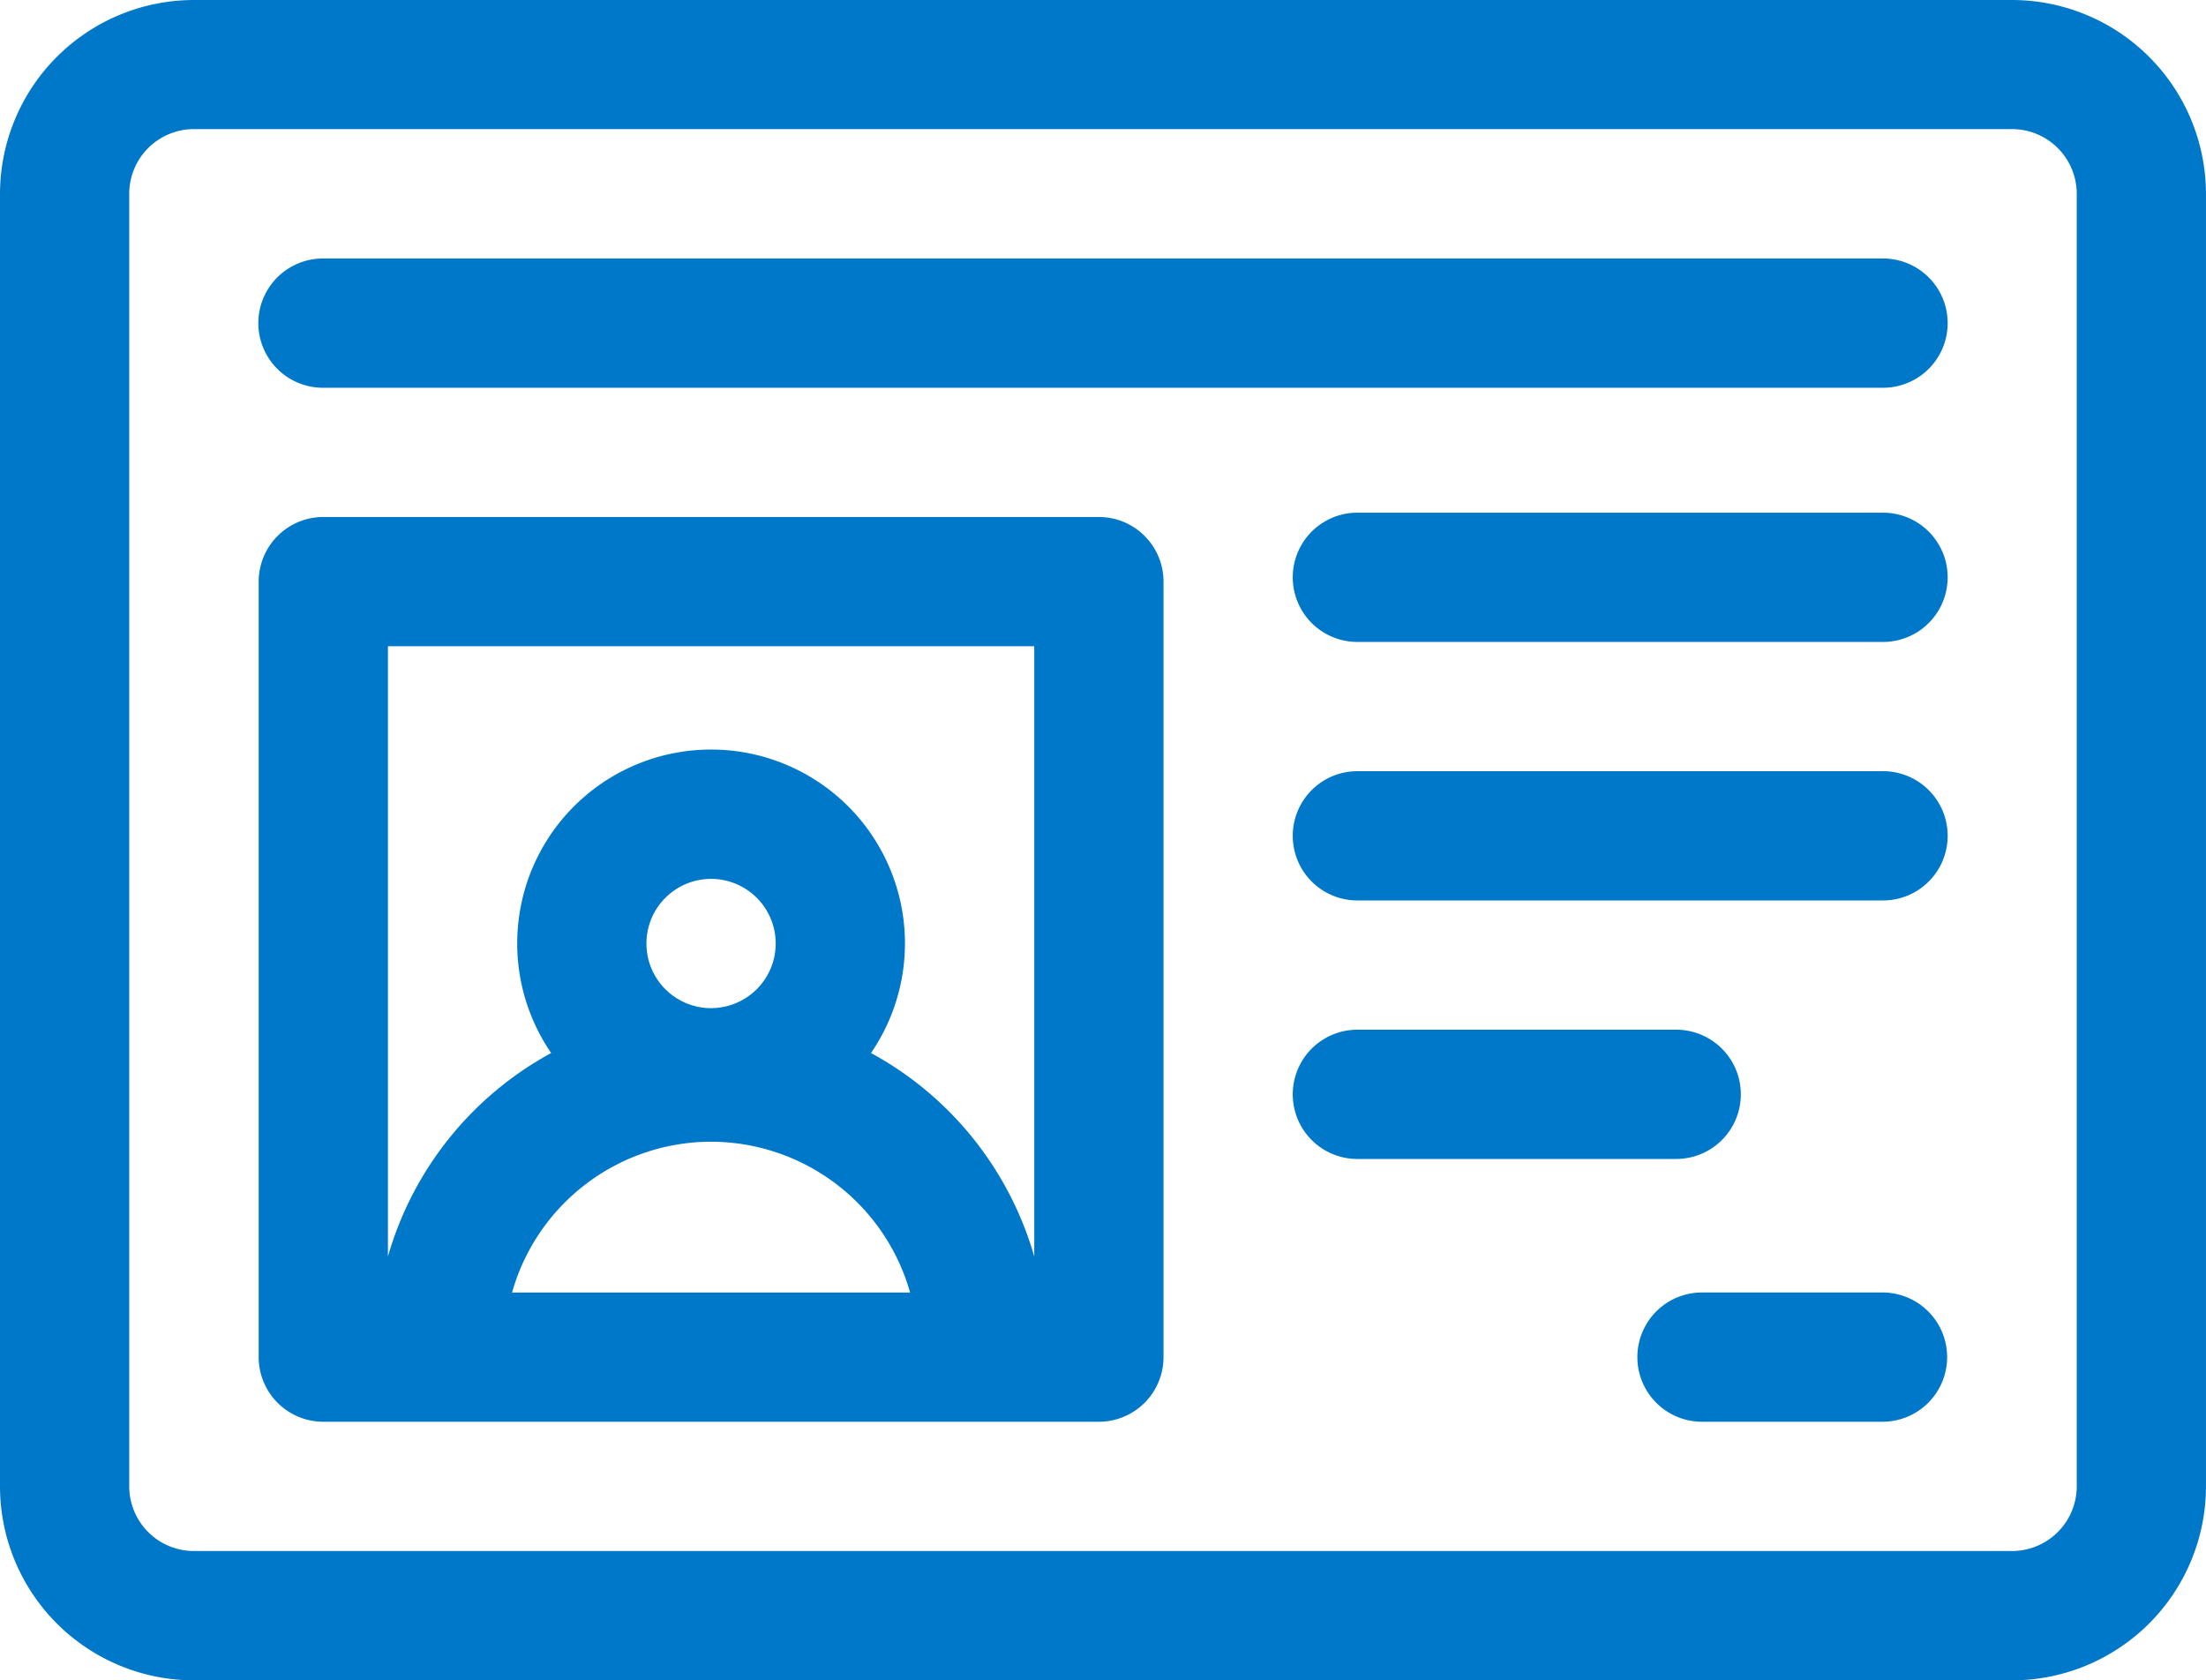
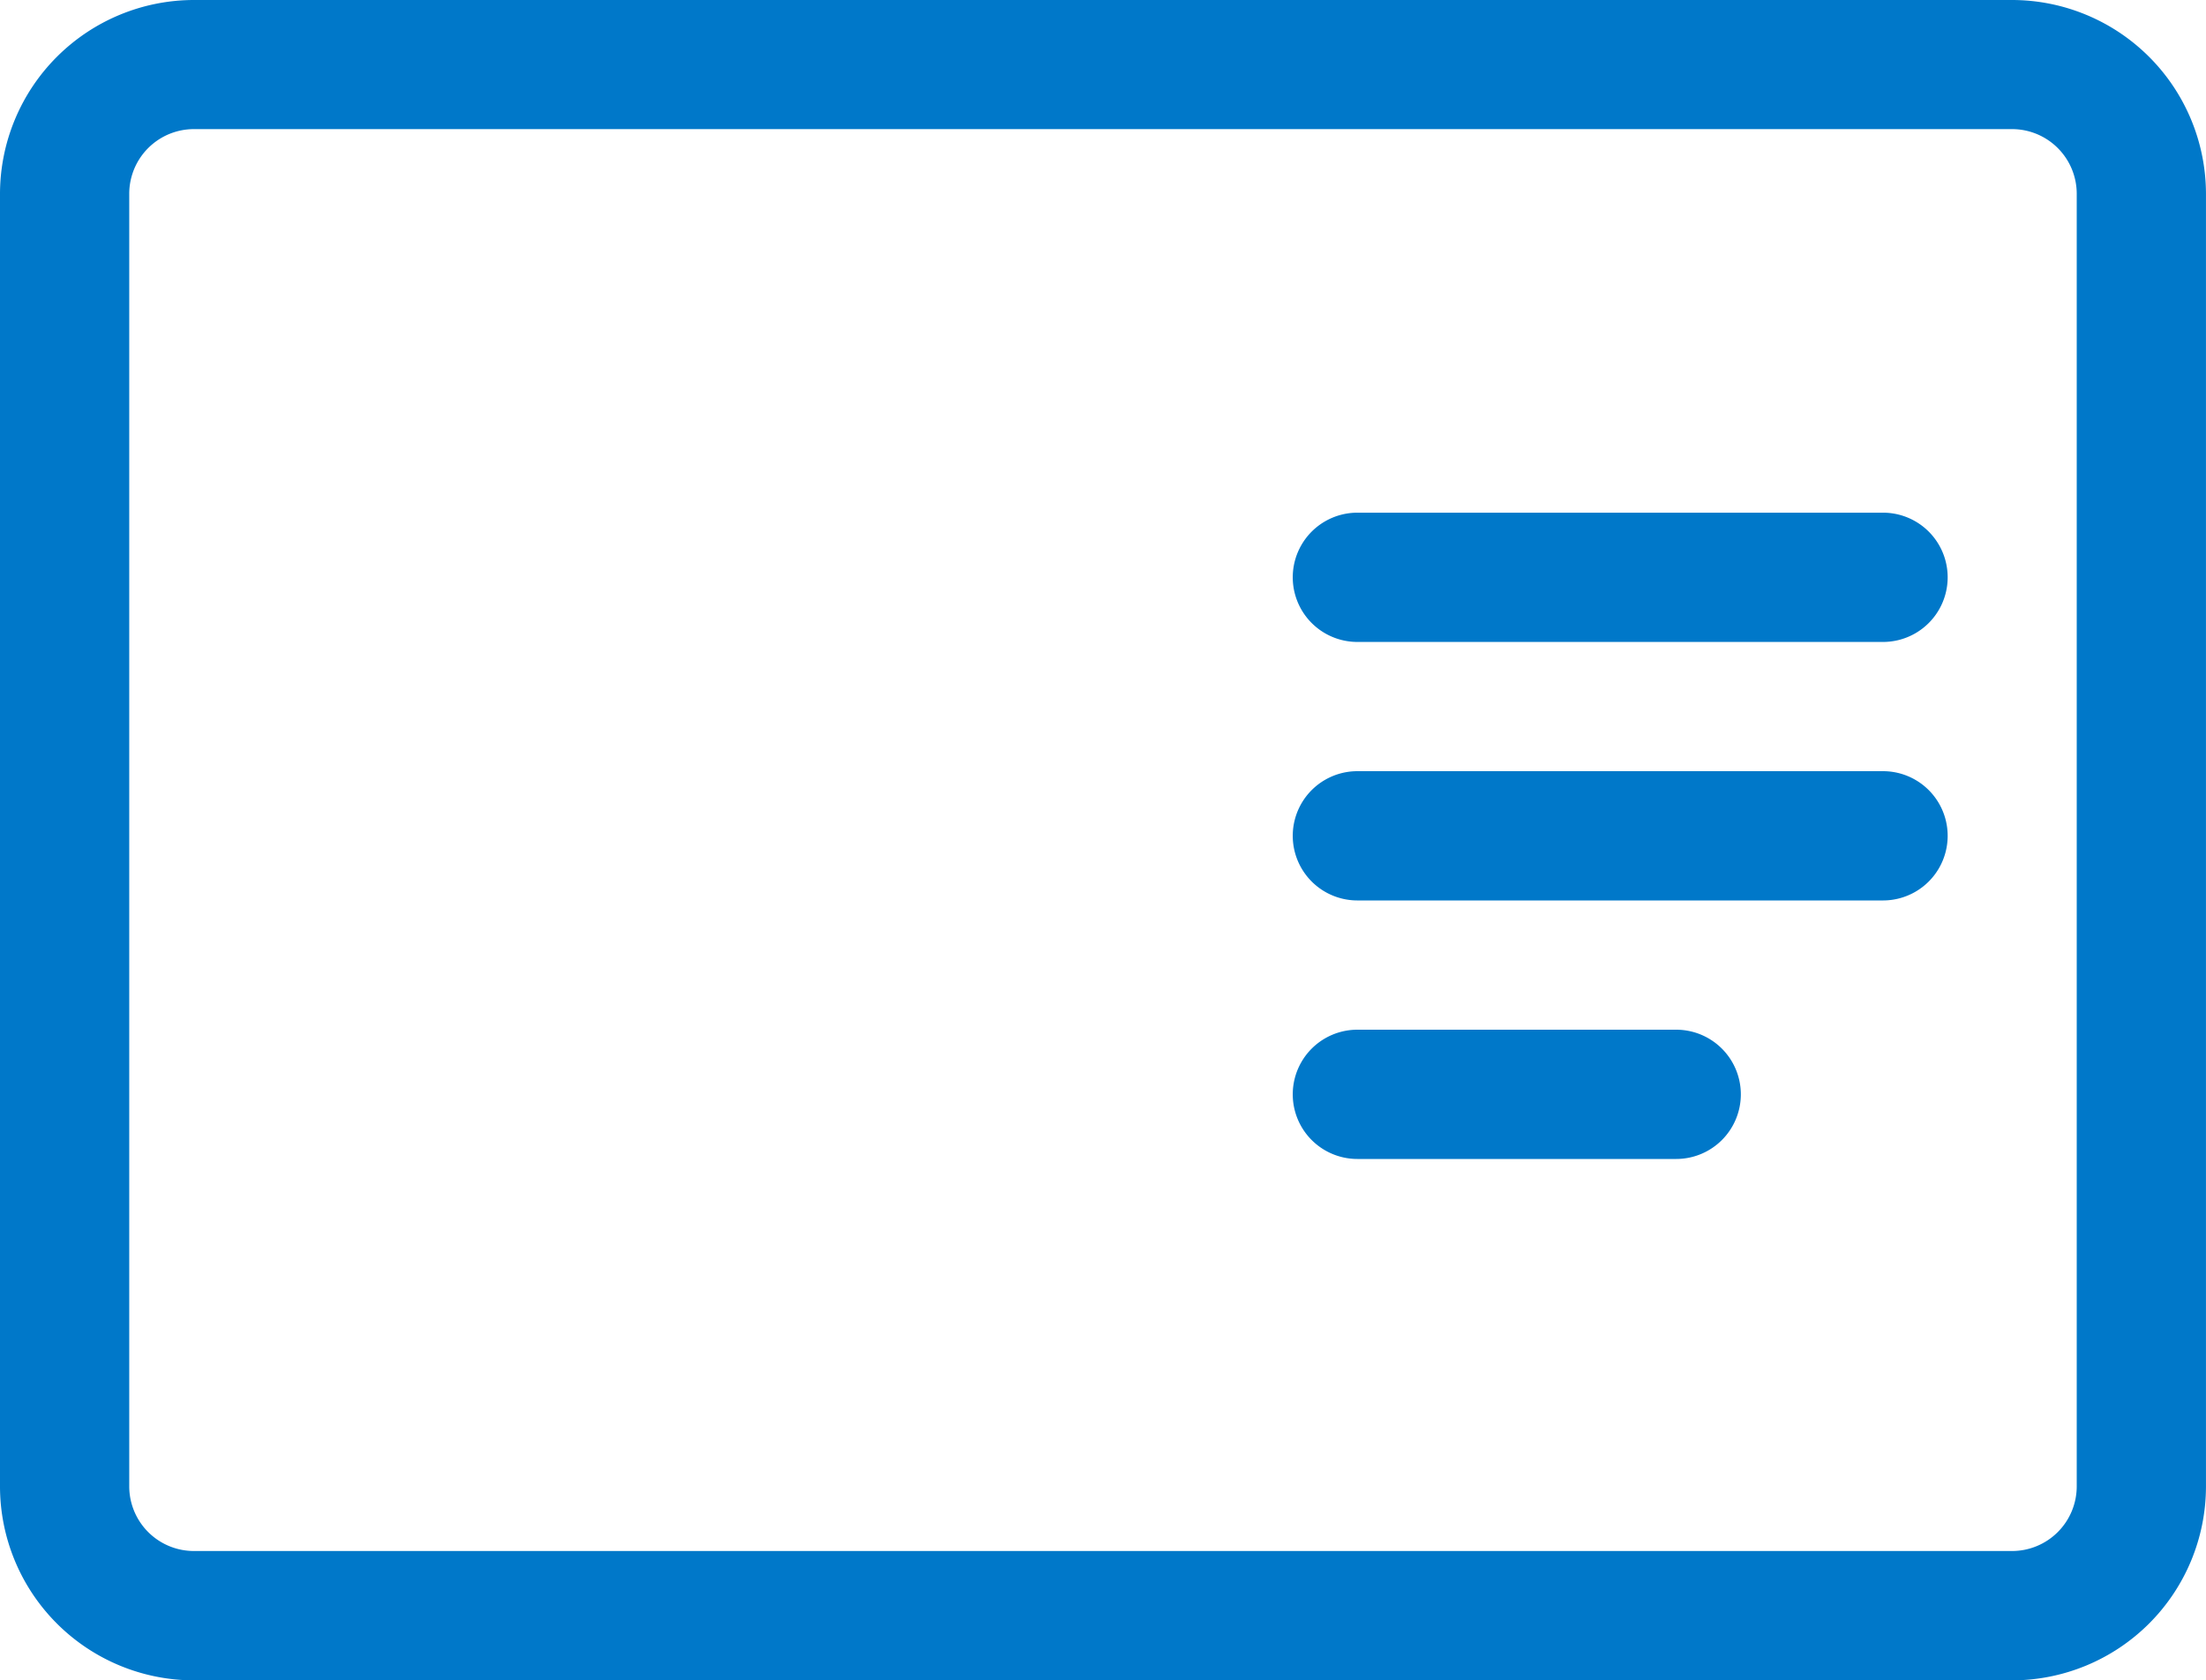
<svg xmlns="http://www.w3.org/2000/svg" id="driving-license" width="75.769" height="57.714" viewBox="0 0 75.769 57.714">
  <path id="パス_1961" data-name="パス 1961" d="M69.109,61H6.659A6.667,6.667,0,0,0,0,67.659v44.4a6.667,6.667,0,0,0,6.659,6.659h62.45a6.667,6.667,0,0,0,6.659-6.659v-44.4A6.667,6.667,0,0,0,69.109,61Zm2.22,51.055a2.222,2.222,0,0,1-2.22,2.22H6.659a2.222,2.222,0,0,1-2.22-2.22v-44.4a2.222,2.222,0,0,1,2.22-2.22h62.45a2.222,2.222,0,0,1,2.22,2.22Z" transform="translate(0 -61)" fill="#0078c9" />
-   <path id="パス_1962" data-name="パス 1962" d="M88.9,181H62.262a2.22,2.22,0,0,0-2.22,2.22v26.637a2.22,2.22,0,0,0,2.22,2.22H88.9a2.22,2.22,0,0,0,2.22-2.22V183.22A2.22,2.22,0,0,0,88.9,181Zm-2.22,4.44V206.4a11.594,11.594,0,0,0-5.607-6.988,6.659,6.659,0,1,0-10.985,0,11.594,11.594,0,0,0-5.607,6.989V185.44Zm-11.1,12.431a2.22,2.22,0,1,1,2.22-2.22A2.222,2.222,0,0,1,75.581,197.87Zm0,4.588a7.114,7.114,0,0,1,6.836,5.18H68.744A7.114,7.114,0,0,1,75.581,202.458Z" transform="translate(-51.157 -163.242)" fill="#0078c9" />
  <path id="パス_1963" data-name="パス 1963" d="M320.315,180H302.261a2.22,2.22,0,1,0,0,4.44h18.054a2.22,2.22,0,1,0,0-4.44Z" transform="translate(-255.639 -162.39)" fill="#0078c9" />
  <path id="パス_1964" data-name="パス 1964" d="M320.315,240H302.261a2.22,2.22,0,1,0,0,4.44h18.054a2.22,2.22,0,1,0,0-4.44Z" transform="translate(-255.639 -213.511)" fill="#0078c9" />
  <path id="パス_1965" data-name="パス 1965" d="M315.431,302.221a2.22,2.22,0,0,0-2.22-2.22H302.261a2.22,2.22,0,0,0,0,4.44h10.951A2.22,2.22,0,0,0,315.431,302.221Z" transform="translate(-255.639 -264.632)" fill="#0078c9" />
-   <path id="パス_1966" data-name="パス 1966" d="M388.458,361h-6.2a2.22,2.22,0,0,0,0,4.44h6.2a2.22,2.22,0,1,0,0-4.44Z" transform="translate(-323.8 -316.605)" fill="#0078c9" />
-   <path id="パス_1967" data-name="パス 1967" d="M115.762,121H62.179a2.22,2.22,0,0,0,0,4.44h53.583a2.22,2.22,0,1,0,0-4.44Z" transform="translate(-51.086 -112.121)" fill="#0078c9" />
</svg>